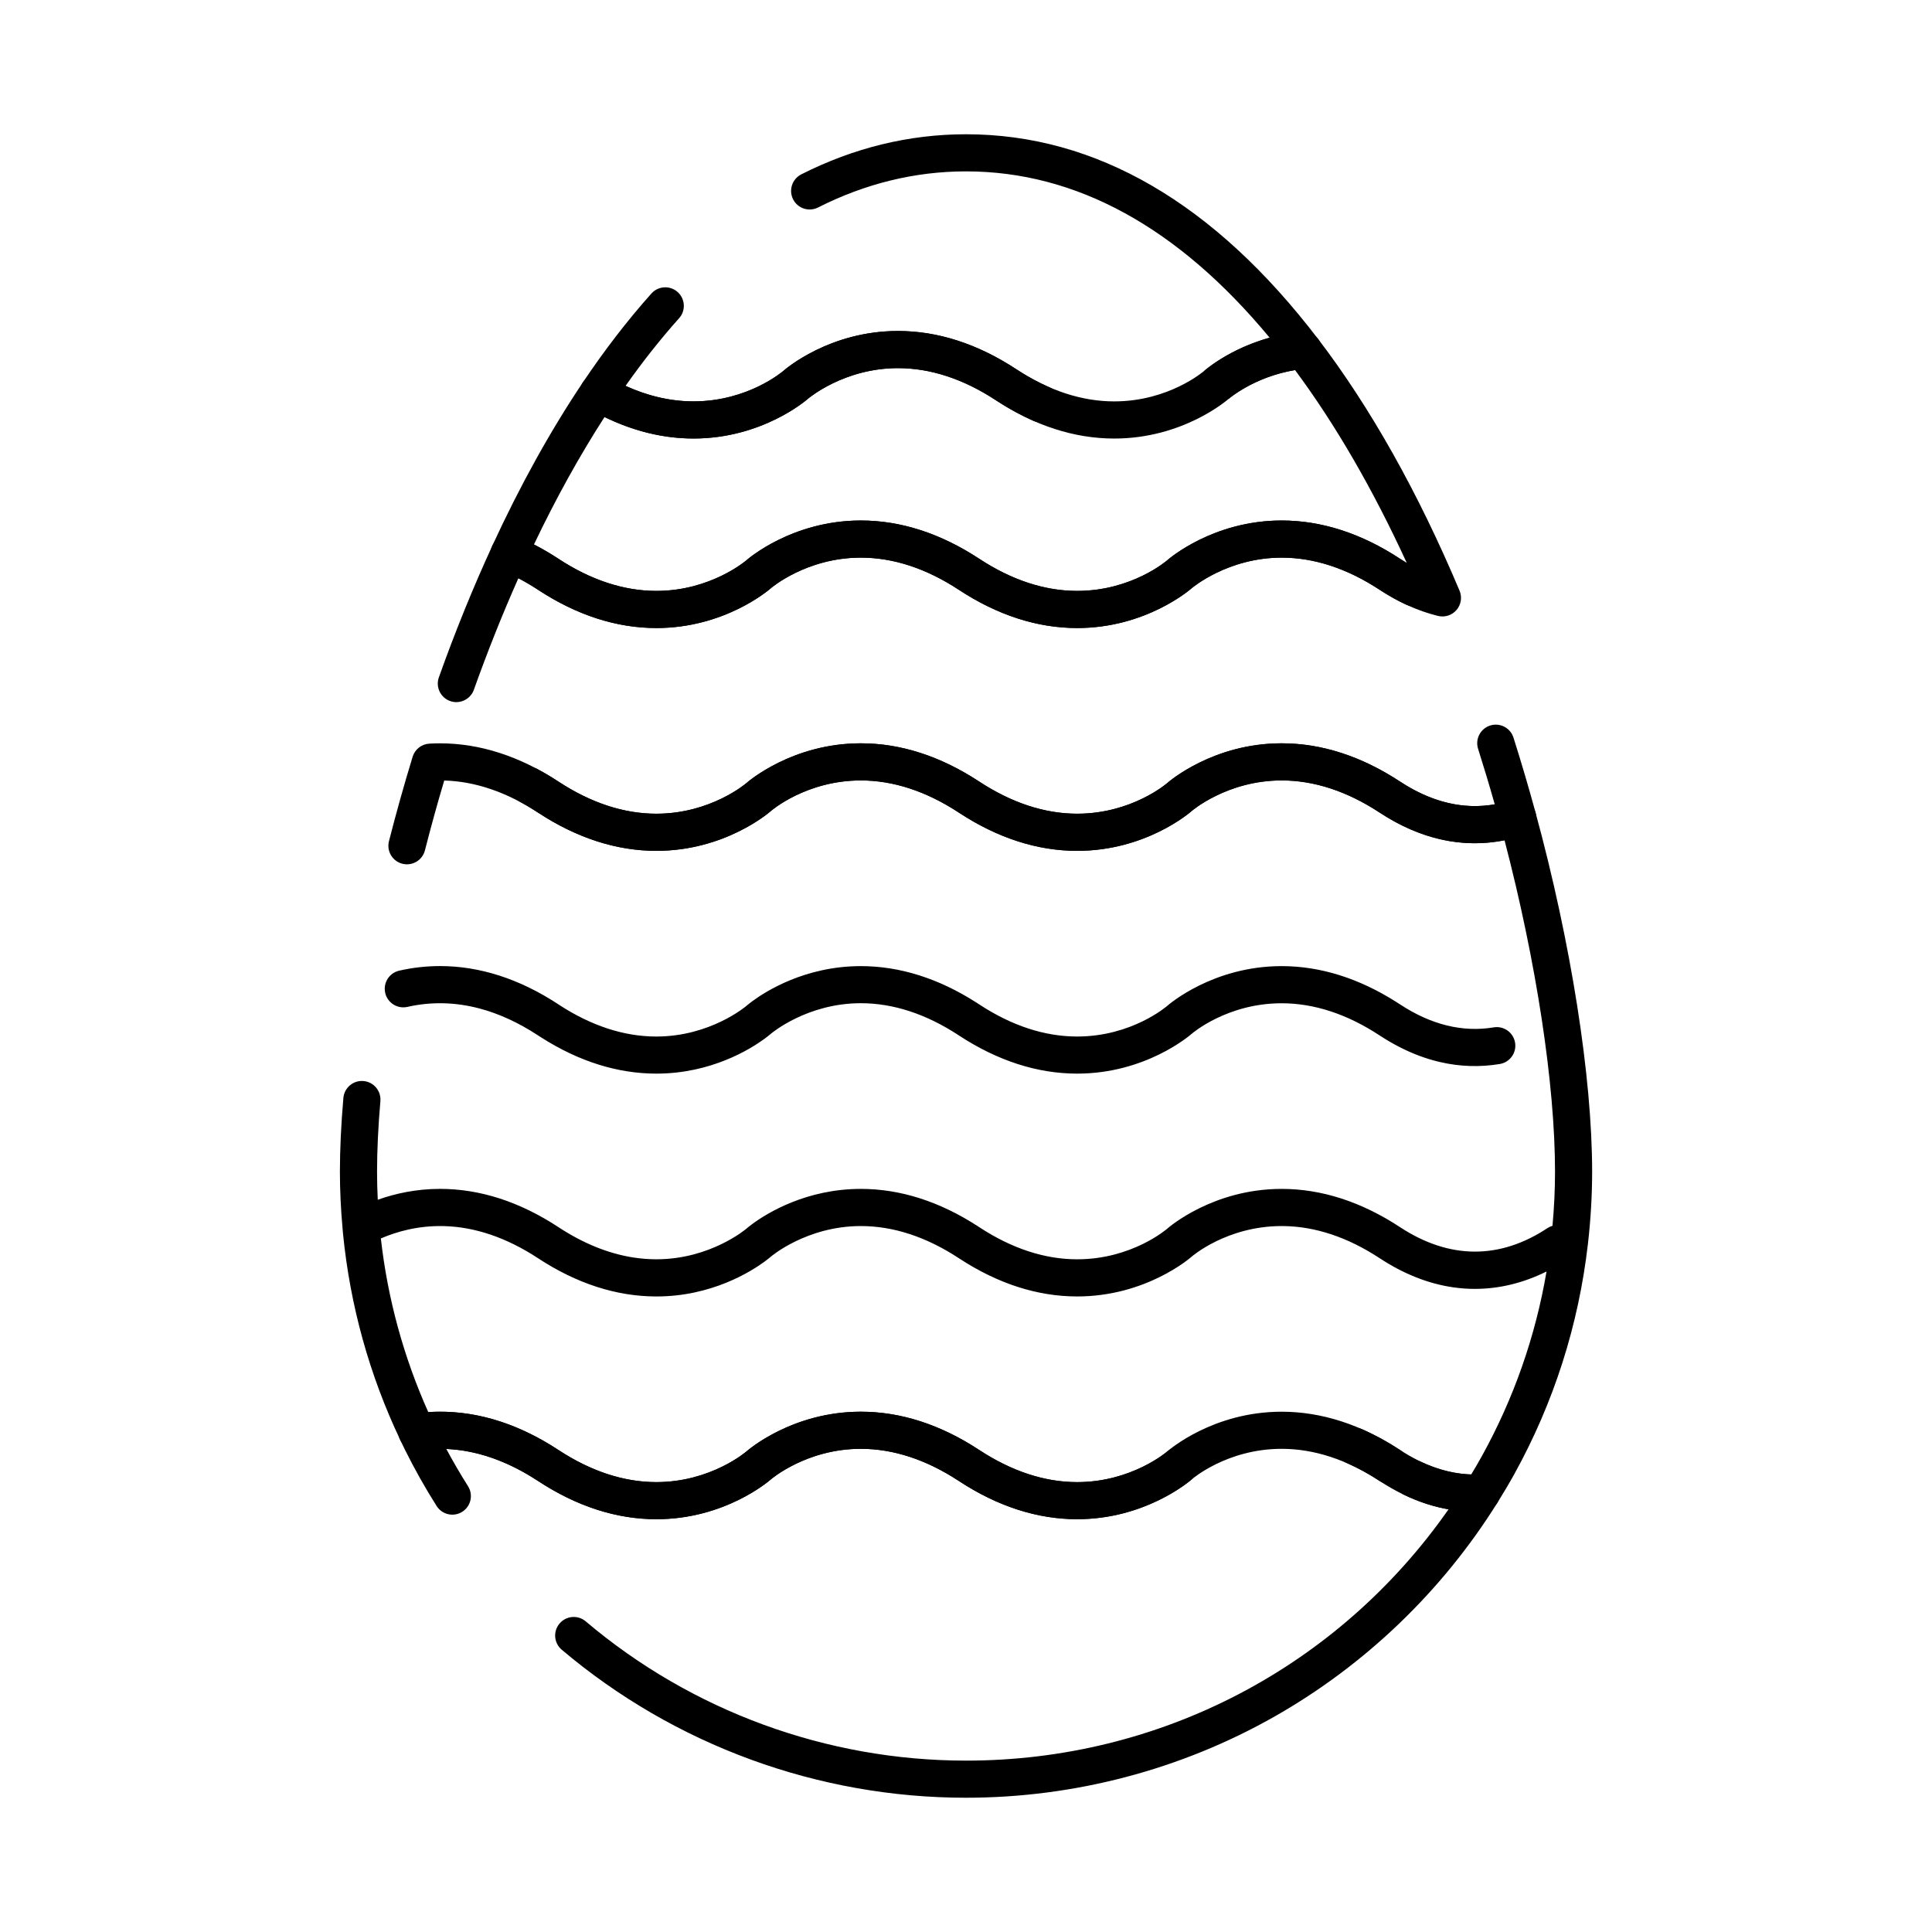
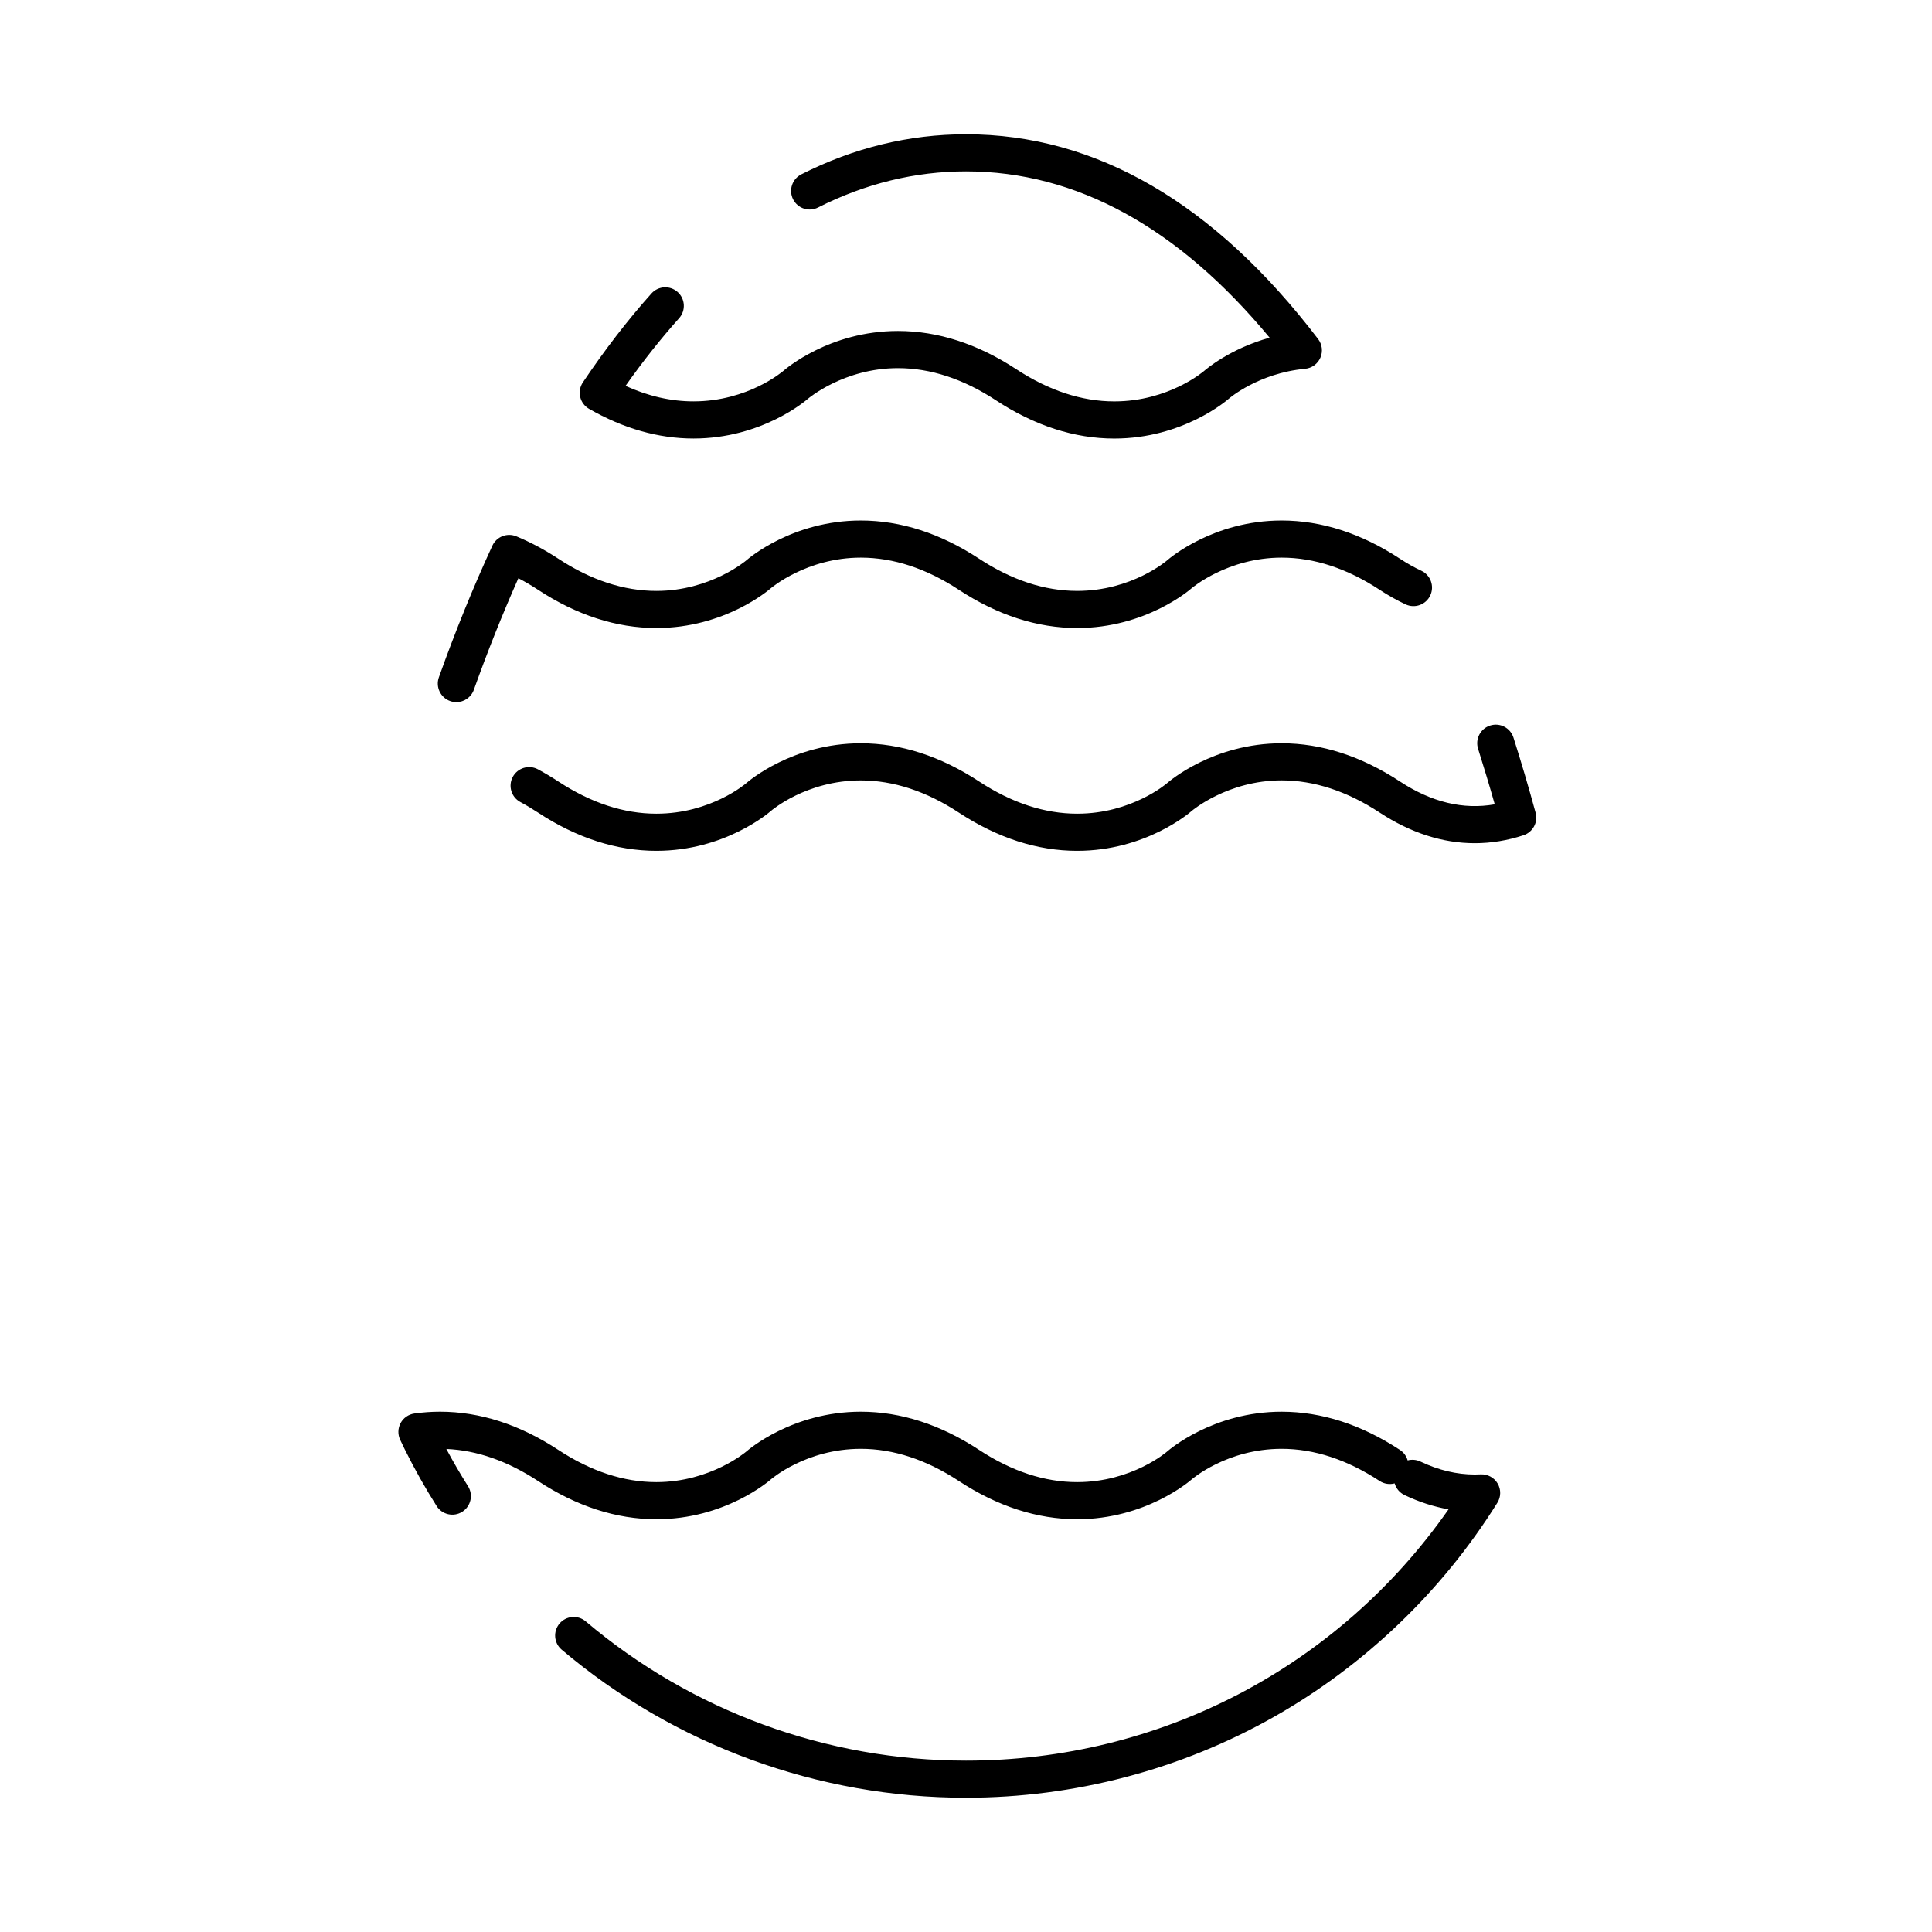
<svg xmlns="http://www.w3.org/2000/svg" fill="#000000" width="800px" height="800px" version="1.1" viewBox="144 144 512 512">
  <g>
-     <path d="m429.46 310.44c-10.566 0-21.121-3.41-31.363-10.137-8.613-5.656-17.348-8.523-25.965-8.523-14.492 0-23.746 8.02-23.84 8.098-0.488 0.43-12.18 10.559-30.352 10.559-10.566 0-21.121-3.41-31.363-10.137-3.113-2.043-6.316-3.754-9.52-5.086-1.234-0.512-2.211-1.508-2.695-2.754-0.488-1.246-0.445-2.637 0.113-3.852 7.367-15.977 15.438-30.535 23.996-43.277 1.441-2.144 4.297-2.812 6.539-1.52 7.566 4.352 15.23 6.559 22.777 6.559 14.492 0 23.746-8.016 23.836-8.094 0.488-0.43 12.176-10.559 30.352-10.559 10.566 0 21.121 3.41 31.363 10.137 2.816 1.852 5.68 3.422 8.512 4.668 2.488 1.098 3.613 4 2.519 6.488-1.094 2.484-3.996 3.613-6.484 2.519-3.328-1.469-6.676-3.301-9.945-5.449-8.613-5.656-17.348-8.523-25.965-8.523-14.324 0-23.762 8.035-23.855 8.113-0.473 0.418-12.16 10.539-30.328 10.539-7.898 0-15.812-1.914-23.582-5.691-6.578 10.188-12.855 21.512-18.707 33.77 2.191 1.125 4.359 2.387 6.484 3.785 8.613 5.656 17.348 8.523 25.965 8.523 14.492 0 23.75-8.02 23.84-8.098 0.488-0.43 12.18-10.559 30.352-10.559 10.566 0 21.121 3.41 31.363 10.137 8.613 5.656 17.348 8.523 25.965 8.523 14.492 0 23.75-8.02 23.84-8.098 0.488-0.43 12.18-10.559 30.352-10.559 10.57 0 21.121 3.41 31.363 10.137 0.598 0.391 1.195 0.766 1.793 1.121-8.977-19.547-18.906-36.691-29.617-51.125-10.723 1.773-17.488 7.535-17.559 7.598l-3.258-3.688-3.203-3.734c0.379-0.332 10.199-8.855 25.773-10.316 1.691-0.16 3.34 0.566 4.371 1.914 13.871 18.18 26.477 40.617 37.469 66.688 0.723 1.715 0.418 3.691-0.793 5.106-1.211 1.414-3.113 2.027-4.918 1.586-5.219-1.281-10.422-3.613-15.461-6.922-8.613-5.656-17.348-8.523-25.965-8.523-14.324 0-23.762 8.035-23.855 8.113-0.48 0.414-12.172 10.543-30.344 10.543z" />
    <path d="m439.3 260.22c-10.566 0-21.121-3.41-31.363-10.137-8.613-5.656-17.348-8.523-25.965-8.523-14.324 0-23.762 8.035-23.855 8.113-0.473 0.418-12.16 10.539-30.328 10.539-9.293 0-18.609-2.648-27.688-7.871-1.184-0.68-2.031-1.82-2.34-3.148-0.309-1.328-0.055-2.727 0.707-3.859 5.805-8.645 11.918-16.57 18.168-23.555 1.812-2.023 4.922-2.199 6.945-0.387 2.027 1.812 2.199 4.922 0.387 6.945-4.84 5.406-9.602 11.418-14.195 17.926 6.004 2.727 12.043 4.106 18.012 4.106 14.492 0 23.742-8.016 23.836-8.094 0.488-0.43 12.176-10.559 30.348-10.559 10.566 0 21.121 3.41 31.363 10.137 8.613 5.656 17.348 8.523 25.965 8.523 14.492 0 23.75-8.02 23.84-8.098 0.332-0.293 6.742-5.856 17.328-8.785-24.238-29.254-51.281-44.074-80.461-44.074-13.484 0-26.676 3.219-39.211 9.57-2.426 1.227-5.383 0.258-6.613-2.164-1.227-2.422-0.258-5.383 2.164-6.613 13.922-7.055 28.613-10.629 43.656-10.629 34.445 0 65.84 18.258 93.316 54.27 1.086 1.422 1.312 3.32 0.594 4.957s-2.266 2.758-4.047 2.926c-12.422 1.168-20.137 7.859-20.215 7.93-0.484 0.422-12.176 10.555-30.348 10.555z" />
    <path d="m429.46 369.48c-10.566 0-21.121-3.41-31.363-10.137-8.613-5.656-17.348-8.523-25.965-8.523-14.492 0-23.746 8.02-23.84 8.098-0.488 0.43-12.18 10.559-30.352 10.559-10.566 0-21.121-3.41-31.363-10.137-1.547-1.016-3.121-1.957-4.68-2.793-2.394-1.285-3.293-4.269-2.004-6.664 1.285-2.394 4.269-3.289 6.664-2.004 1.809 0.973 3.633 2.059 5.422 3.234 8.613 5.656 17.348 8.523 25.965 8.523 14.492 0 23.75-8.02 23.84-8.098 0.488-0.43 12.18-10.559 30.352-10.559 10.566 0 21.121 3.41 31.363 10.137 8.613 5.652 17.348 8.52 25.965 8.52 14.492 0 23.75-8.02 23.84-8.098 0.488-0.43 12.18-10.559 30.352-10.559 10.57 0 21.121 3.41 31.363 10.137 8.34 5.477 16.742 7.516 25.105 6.039-1.398-4.941-2.879-9.867-4.414-14.703-0.824-2.59 0.609-5.356 3.199-6.18 2.59-0.824 5.356 0.609 6.176 3.199 2.074 6.539 4.051 13.238 5.867 19.914 0.688 2.523-0.723 5.144-3.207 5.965-4.25 1.398-8.598 2.109-12.918 2.109-8.516 0-17-2.734-25.211-8.125-8.613-5.656-17.348-8.523-25.965-8.523-14.324 0-23.762 8.035-23.855 8.113-0.473 0.426-12.164 10.555-30.336 10.555zm-164.52-39.406c-0.551 0-1.105-0.094-1.652-0.289-2.559-0.914-3.894-3.727-2.981-6.289 4.344-12.176 9.113-23.914 14.172-34.883 1.105-2.398 3.914-3.496 6.356-2.484 3.773 1.566 7.523 3.566 11.148 5.949 8.613 5.656 17.348 8.52 25.965 8.52 14.324 0 23.762-8.031 23.855-8.113 0.473-0.418 12.16-10.547 30.332-10.547 10.566 0 21.121 3.41 31.363 10.137 8.613 5.656 17.348 8.52 25.965 8.52 14.492 0 23.75-8.02 23.84-8.098 0.488-0.43 12.18-10.559 30.352-10.559 10.566 0 21.121 3.41 31.363 10.137 1.871 1.23 3.773 2.301 5.652 3.18 2.461 1.152 3.519 4.082 2.367 6.543s-4.082 3.519-6.543 2.367c-2.305-1.082-4.621-2.383-6.879-3.867-8.613-5.656-17.348-8.523-25.965-8.523-14.324 0-23.762 8.035-23.855 8.113-0.473 0.418-12.16 10.547-30.332 10.547-10.57 0-21.121-3.41-31.363-10.137-8.613-5.656-17.348-8.523-25.965-8.523-14.324 0-23.762 8.035-23.855 8.113-0.473 0.418-12.16 10.547-30.332 10.547-10.566 0-21.121-3.41-31.363-10.137-1.715-1.125-3.453-2.148-5.207-3.062-4.18 9.395-8.141 19.316-11.801 29.566-0.723 2.019-2.617 3.273-4.637 3.273z" />
    <path d="m400 620.42c-39.203 0-77.254-13.934-107.14-39.234-2.074-1.754-2.332-4.859-0.574-6.934 1.754-2.074 4.859-2.332 6.934-0.574 28.109 23.797 63.898 36.906 100.78 36.906 51.41 0 98.609-24.742 127.88-66.598-3.922-0.688-7.82-1.949-11.664-3.781-1.328-0.633-2.242-1.785-2.617-3.094-1.309 0.352-2.758 0.164-3.981-0.637-8.613-5.652-17.348-8.52-25.965-8.52-14.492 0-23.75 8.02-23.84 8.098-0.488 0.43-12.18 10.559-30.352 10.559-10.57 0-21.121-3.41-31.363-10.137-8.613-5.652-17.348-8.52-25.965-8.52-14.492 0-23.75 8.02-23.84 8.098-0.488 0.43-12.176 10.559-30.352 10.559-10.566 0-21.121-3.41-31.363-10.137-8.059-5.289-16.223-8.141-24.297-8.484 1.793 3.352 3.719 6.656 5.746 9.859 1.453 2.297 0.77 5.336-1.527 6.789s-5.336 0.77-6.789-1.527c-3.055-4.828-5.891-9.867-8.426-14.977-0.422-0.848-0.828-1.703-1.234-2.559-0.672-1.414-0.629-3.062 0.109-4.441 0.742-1.379 2.094-2.32 3.644-2.539 2.246-0.316 4.539-0.48 6.812-0.48 10.566 0 21.117 3.41 31.359 10.137 8.613 5.656 17.348 8.523 25.965 8.523 14.324 0 23.762-8.031 23.855-8.113 0.473-0.418 12.16-10.547 30.332-10.547 10.566 0 21.121 3.41 31.363 10.137 8.613 5.656 17.348 8.523 25.965 8.523 14.492 0 23.75-8.016 23.84-8.098 0.488-0.43 12.18-10.559 30.352-10.559 10.566 0 21.121 3.41 31.363 10.137 1.027 0.676 1.723 1.668 2.031 2.769 1.09-0.293 2.293-0.219 3.398 0.309 4.777 2.277 9.613 3.43 14.383 3.43 0.527 0 1.051-0.016 1.57-0.043 1.82-0.09 3.562 0.836 4.492 2.418 0.93 1.582 0.906 3.547-0.066 5.102-14.645 23.461-35.086 43.066-59.113 56.695-24.781 14.051-53.039 21.484-81.703 21.484z" />
-     <path d="m429.46 546.6c-10.566 0-21.121-3.41-31.363-10.137-8.613-5.652-17.348-8.52-25.965-8.52-14.324 0-23.762 8.031-23.855 8.113-0.473 0.418-12.16 10.547-30.332 10.547-10.566 0-21.121-3.41-31.363-10.137-10.422-6.84-21.051-9.598-31.395-8.141-2.129 0.301-4.211-0.816-5.133-2.762-8.168-17.203-13.262-35.562-15.145-54.562-0.027-0.27-0.051-0.539-0.07-0.805l-0.043-0.492c-0.473-5.188-0.715-10.305-0.715-15.215 0-5.898 0.309-12.469 0.922-19.527 0.234-2.707 2.617-4.711 5.328-4.477 2.707 0.234 4.711 2.621 4.477 5.328-0.586 6.777-0.883 13.062-0.883 18.68 0 2.434 0.062 4.926 0.188 7.453 4.512-1.609 10.105-2.883 16.508-2.883 10.566 0 21.117 3.41 31.363 10.137 6.582 4.324 13.238 7.016 19.859 8.047 2.031 0.312 4.059 0.473 6.066 0.477 0.012-0.004 0.027 0 0.039 0h0.039c14.289-0.016 23.711-8.02 23.816-8.113 0.383-0.34 8.023-6.957 20.453-9.531 3.023-0.625 6.328-1.012 9.883-1.012 10.445 0 20.875 3.332 31.004 9.902 0.121 0.078 0.238 0.156 0.359 0.234 8.613 5.656 17.348 8.523 25.965 8.523 14.492 0 23.75-8.016 23.84-8.098 0.488-0.43 12.18-10.559 30.352-10.559 10.566 0 21.121 3.41 31.363 10.137 13.098 8.602 26.465 8.598 39.055 0.266 0.426-0.281 0.883-0.488 1.348-0.625 0.445-4.828 0.672-9.641 0.672-14.348 0-23.145-4.973-55.656-13.375-87.805-11.117 2.211-22.355-0.285-33.098-7.34-8.613-5.656-17.348-8.523-25.965-8.523-14.492 0-23.75 8.02-23.84 8.098-0.488 0.43-12.18 10.559-30.352 10.559-10.57 0-21.121-3.41-31.363-10.137-8.613-5.656-17.348-8.523-25.965-8.523-14.492 0-23.75 8.02-23.84 8.098-0.488 0.43-12.176 10.559-30.352 10.559-10.566 0-21.121-3.41-31.363-10.137-8.242-5.414-16.598-8.273-24.855-8.508-1.82 6.113-3.539 12.324-5.117 18.512-0.676 2.633-3.352 4.219-5.984 3.547-2.633-0.676-4.223-3.352-3.547-5.984 1.914-7.492 4.027-15.02 6.273-22.371 0.602-1.969 2.363-3.352 4.414-3.473 0.941-0.055 1.902-0.082 2.852-0.082 10.566 0 21.121 3.41 31.363 10.137 8.613 5.656 17.348 8.523 25.965 8.523 14.324 0 23.762-8.031 23.855-8.113 0.473-0.418 12.16-10.547 30.332-10.547 10.566 0 21.121 3.41 31.363 10.137 8.613 5.656 17.348 8.52 25.965 8.52 14.492 0 23.75-8.02 23.84-8.098 0.488-0.43 12.18-10.559 30.352-10.559 10.566 0 21.121 3.41 31.363 10.137 9.855 6.473 19.859 8.117 29.648 4.894 1.281-0.422 2.684-0.297 3.871 0.34 1.188 0.641 2.062 1.738 2.418 3.039 9.379 34.449 14.977 70.004 14.977 95.098 0 6.273-0.375 12.707-1.113 19.129-2.481 21.566-9.047 42.105-19.52 61.043-1.301 2.356-2.766 4.828-4.473 7.566-0.852 1.363-2.312 2.223-3.918 2.305-0.684 0.035-1.379 0.055-2.078 0.055-8.523 0-17.004-2.734-25.211-8.121-2.848-1.867-5.742-3.453-8.605-4.707-2.488-1.09-3.621-3.992-2.531-6.481 1.09-2.488 3.988-3.625 6.481-2.531 3.367 1.477 6.75 3.324 10.059 5.496 6.262 4.113 12.602 6.293 18.867 6.496 1.027-1.703 1.953-3.297 2.805-4.832 8.469-15.32 14.227-31.75 17.152-48.957-6.168 3.059-12.539 4.609-19.004 4.609h-0.012c-1.867 0-3.758-0.137-5.621-0.398-0.043-0.008-0.082-0.016-0.125-0.02-6.574-0.953-13.098-3.535-19.457-7.711-8.469-5.559-17.059-8.426-25.535-8.52h-0.035l-0.398-0.004c-14.492 0-23.75 8.02-23.84 8.098-0.488 0.43-12.18 10.559-30.352 10.559-10.559 0-21.102-3.402-31.332-10.117-0.012-0.008-0.02-0.016-0.031-0.02-8.613-5.652-17.348-8.52-25.965-8.52h-0.039c-14.289 0.016-23.711 8.02-23.816 8.113-0.379 0.336-7.914 6.863-20.188 9.477-0.004 0-0.008 0.004-0.008 0.004-3.094 0.66-6.484 1.066-10.141 1.066-0.02 0-0.031-0.004-0.051 0-10.551-0.012-21.09-3.422-31.316-10.137-8.297-5.445-16.703-8.309-25.008-8.512h-0.055c-6.762-0.152-12.441 1.484-16.586 3.277 1.801 15.953 6.023 31.406 12.566 46.016 11.645-0.758 23.234 2.648 34.488 10.035 8.613 5.656 17.348 8.52 25.965 8.52 14.492 0 23.75-8.016 23.84-8.098 0.488-0.43 12.18-10.559 30.352-10.559 10.57 0 21.121 3.41 31.363 10.137 8.613 5.656 17.348 8.523 25.965 8.523 14.137 0 23.453-7.769 23.844-8.102 2.074-1.758 5.18-1.504 6.934 0.566 1.758 2.07 1.504 5.18-0.566 6.934-1.27 1.051-12.812 10.422-30.223 10.422zm0-118.08c-10.559 0-21.102-3.406-31.34-10.117-0.008-0.008-0.02-0.012-0.027-0.02-8.613-5.656-17.348-8.523-25.965-8.523h-0.039c-14.203 0.016-23.598 7.926-23.812 8.109-0.004 0.004-0.008 0.008-0.012 0.012-0.469 0.414-7.984 6.871-20.176 9.469-3.094 0.66-6.492 1.07-10.148 1.07-10.258 0-20.504-3.215-30.465-9.555-0.301-0.191-0.602-0.383-0.902-0.582-0.012-0.008-0.027-0.016-0.039-0.023-0.004-0.004-0.004-0.004-0.008-0.004-0.012-0.008-0.027-0.02-0.039-0.023 0-0.004-0.004-0.004-0.004-0.004-5.082-3.324-10.223-5.688-15.348-7.055h-0.004c-0.004-0.004-0.012-0.004-0.016-0.004-6.426-1.711-12.895-1.855-19.141-0.434-2.652 0.602-5.285-1.059-5.891-3.707-0.602-2.648 1.055-5.285 3.707-5.891 3.547-0.809 7.188-1.219 10.816-1.219 10.523 0 21.031 3.383 31.238 10.055 0.008 0.004 0.012 0.008 0.02 0.016 0.004 0.004 0.008 0.004 0.012 0.008 0.008 0.004 0.012 0.008 0.016 0.012s0.008 0.004 0.012 0.008c0.004 0.004 0.012 0.008 0.016 0.012 0.004 0.004 0.012 0.008 0.016 0.012s0.008 0.008 0.012 0.008c0.008 0.008 0.02 0.012 0.027 0.02 0.035 0.023 0.066 0.043 0.102 0.066 8.578 5.609 17.281 8.457 25.863 8.457h0.039c14.289-0.016 23.707-8.02 23.816-8.113 0.379-0.336 7.812-6.777 19.941-9.422 0.004 0 0.008 0 0.012-0.004 0.004 0 0.012-0.004 0.016-0.004 3.152-0.688 6.621-1.117 10.363-1.117 10.34 0 20.668 3.266 30.703 9.707 0.219 0.145 0.441 0.285 0.66 0.43 8.613 5.656 17.348 8.52 25.965 8.52 14.492 0 23.75-8.016 23.84-8.098 0.488-0.43 12.18-10.559 30.352-10.559 10.242 0 20.469 3.203 30.418 9.523 0.316 0.199 0.633 0.406 0.949 0.613 8.25 5.418 16.613 7.469 24.832 6.094 2.684-0.449 5.215 1.363 5.664 4.043 0.449 2.68-1.359 5.215-4.039 5.664-5.25 0.879-10.57 0.707-15.812-0.504-0.047-0.012-0.09-0.02-0.137-0.031-1.824-0.426-3.648-0.984-5.465-1.664-3.519-1.32-7.008-3.113-10.445-5.371-8.613-5.656-17.348-8.523-25.965-8.523-14.492 0-23.75 8.02-23.84 8.098-0.484 0.418-12.176 10.547-30.348 10.547z" />
  </g>
</svg>